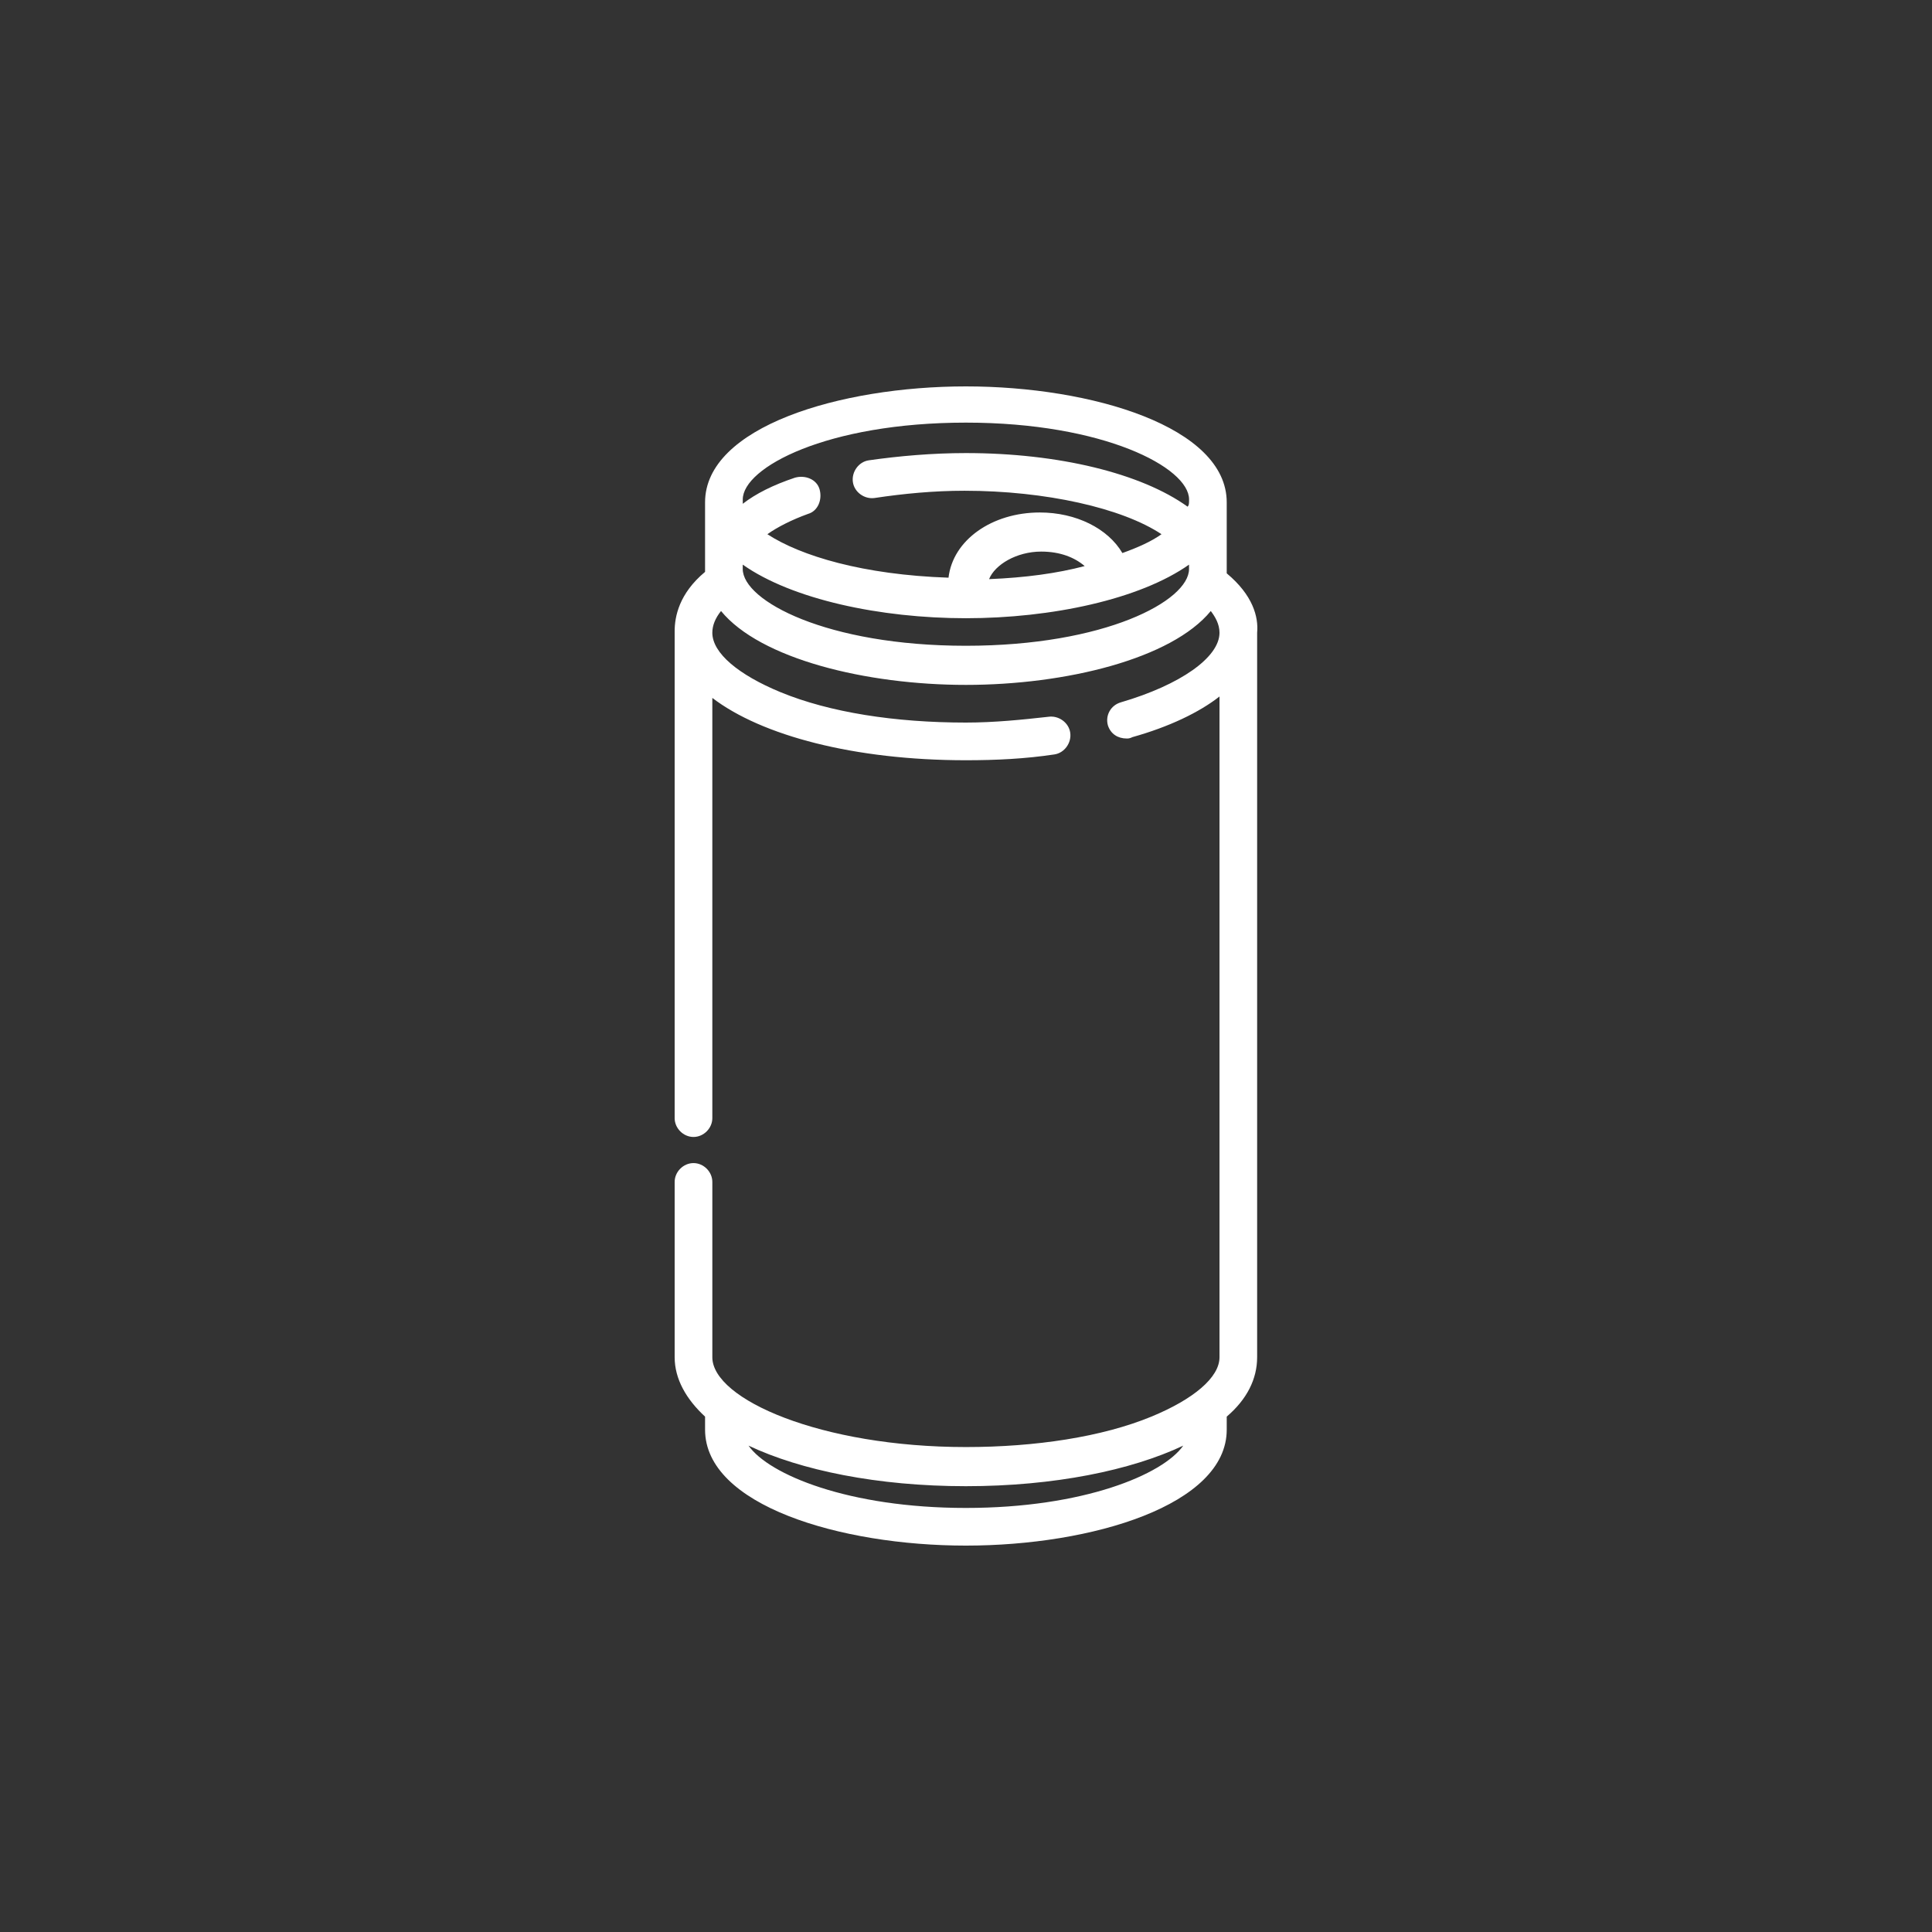
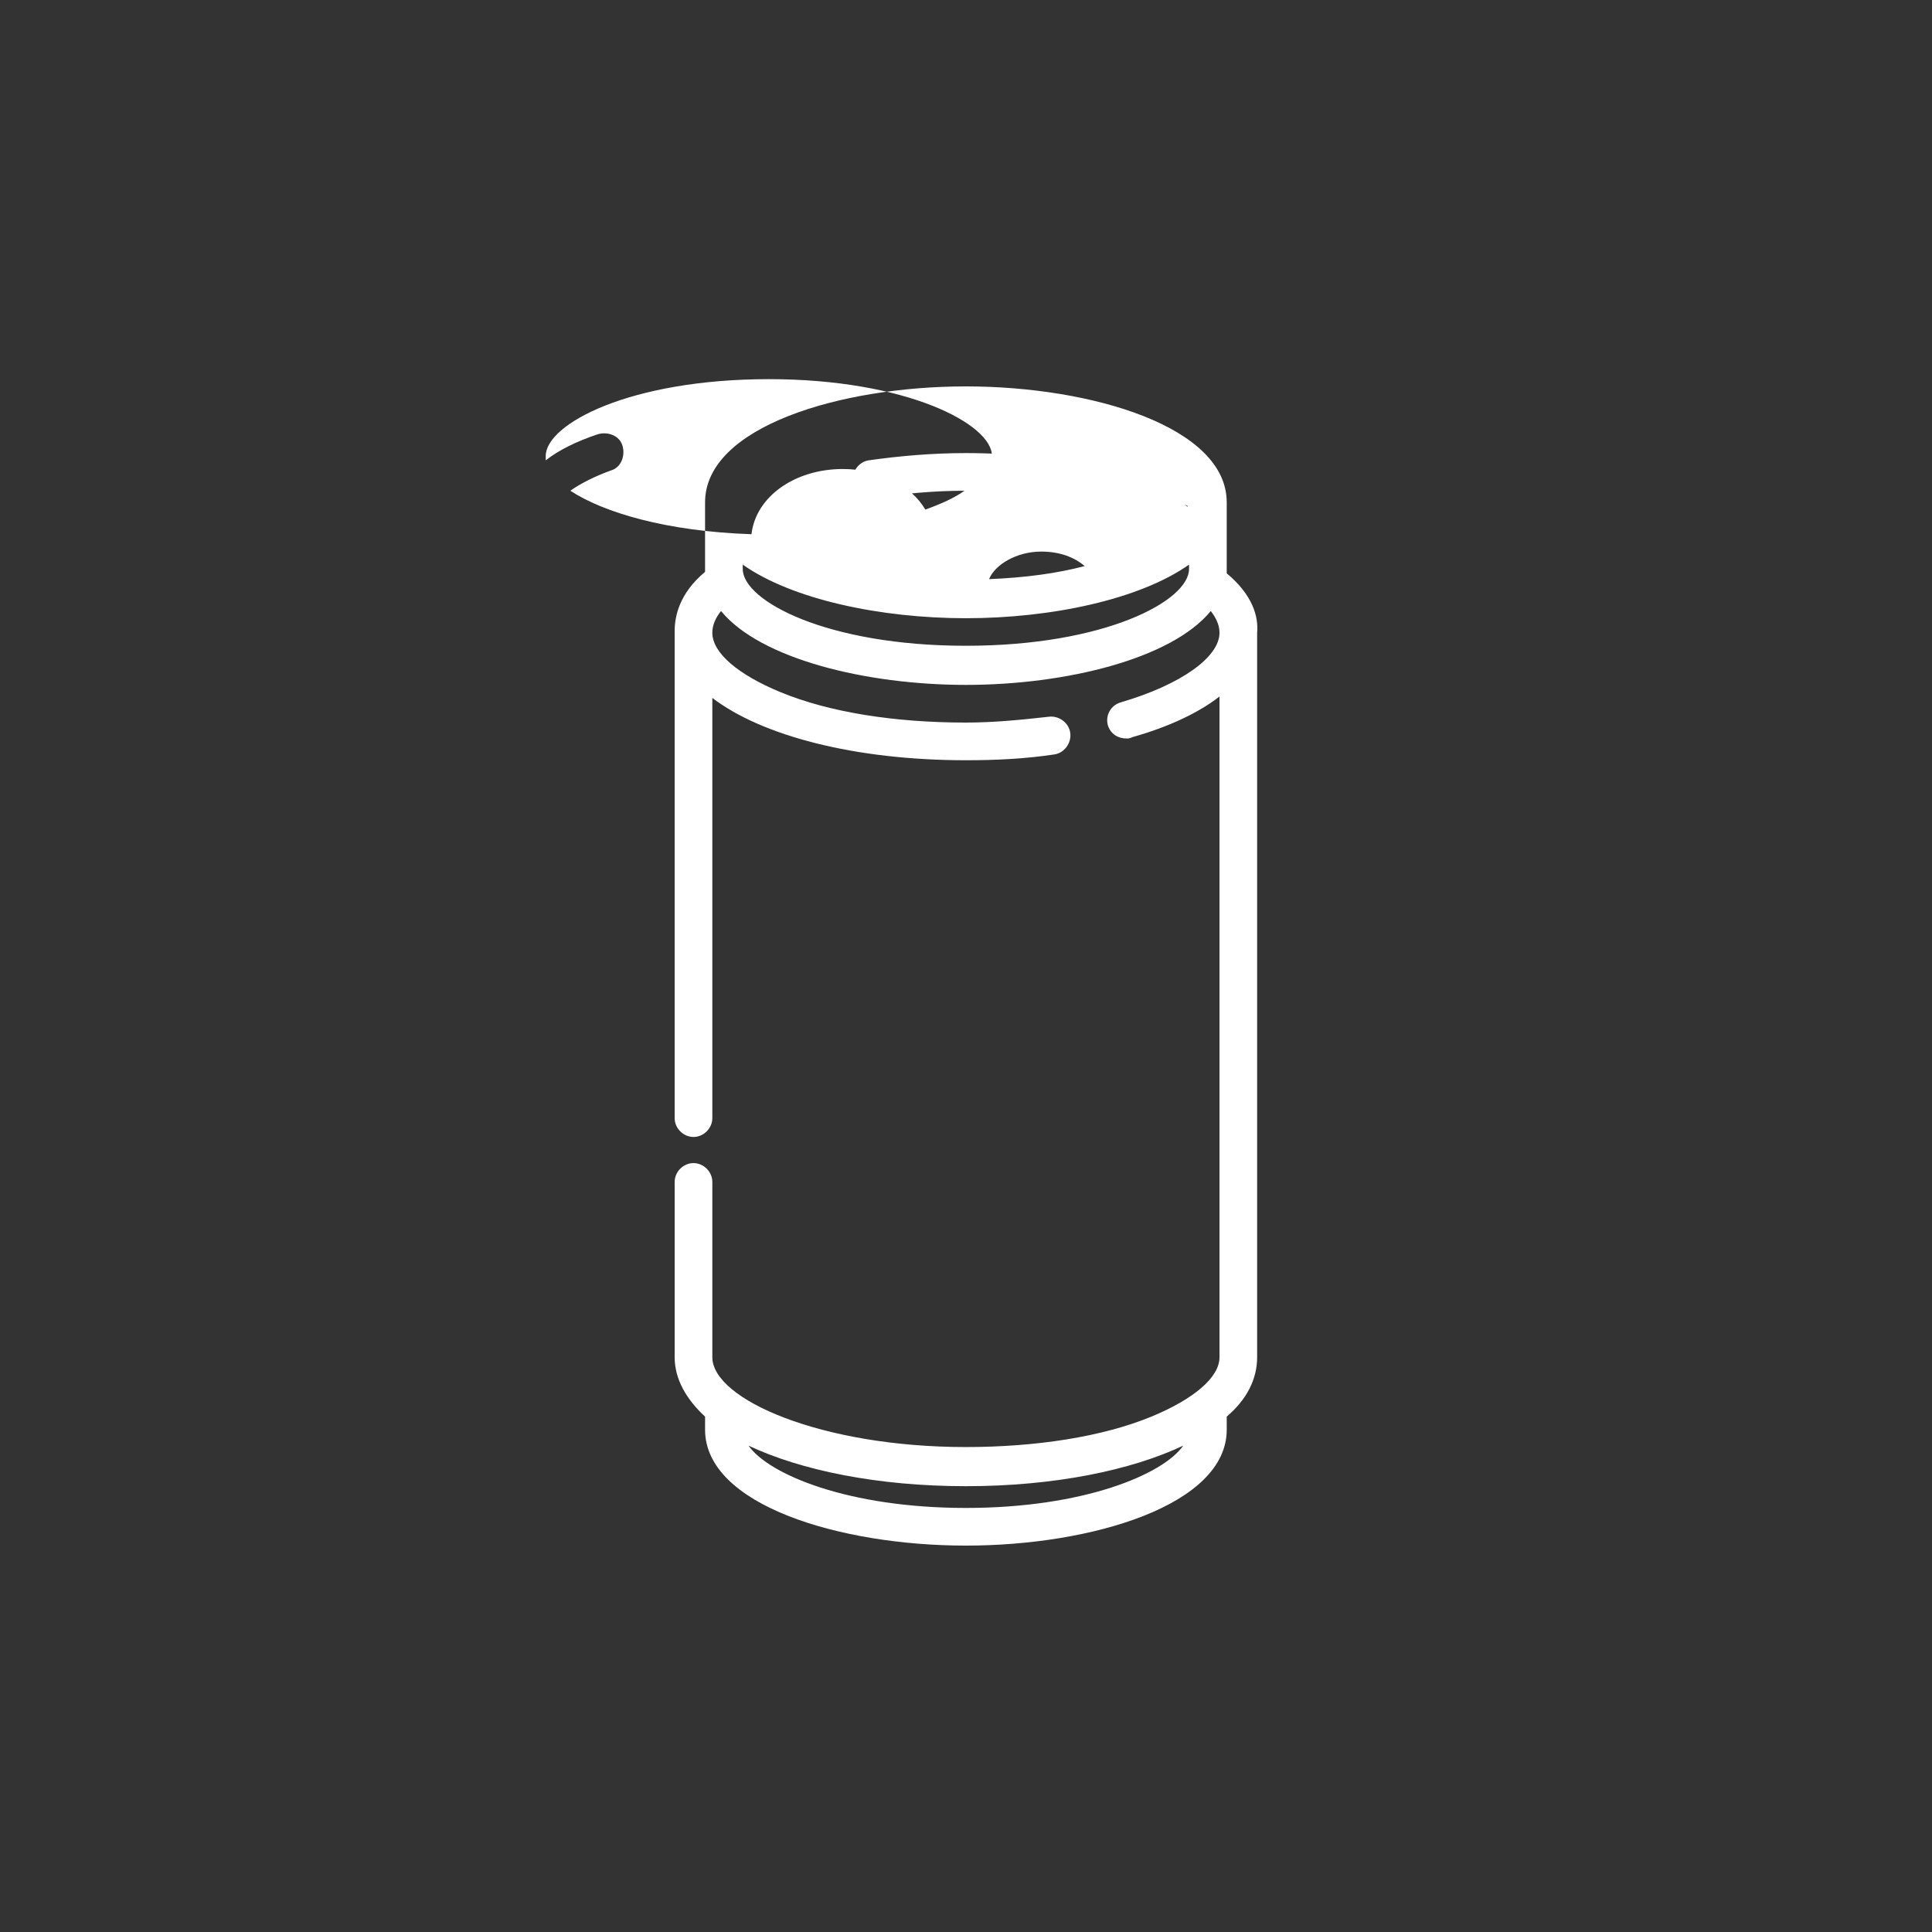
<svg xmlns="http://www.w3.org/2000/svg" version="1.1" id="Layer_1" x="0px" y="0px" viewBox="0 0 100 100" enable-background="new 0 0 100 100" xml:space="preserve">
  <rect x="0" y="0" width="100" height="100" fill="#333333" stroke="none" />
  <g>
    <g>
-       <path fill="#FFFFFF" d="M63.495,29.676c0-0.075,0-0.151,0-0.151V26c0-3.9-6.975-6-13.501-6c-6.524,0-13.5,2.1-13.5,6v3.45    c0,0.074,0,0.15,0,0.15c-1.35,1.124-1.574,2.324-1.574,3.074l0,0v25.2c0,0.524,0.449,0.975,0.975,0.975s0.975-0.45,0.975-0.975    v-21.75c2.55,1.95,7.35,3.226,13.125,3.226c1.575,0,3.077-0.075,4.575-0.3c0.525-0.075,0.9-0.601,0.825-1.125    c-0.074-0.525-0.599-0.9-1.125-0.825c-1.35,0.149-2.775,0.3-4.275,0.3c-3.675,0-7.05-0.525-9.6-1.575    c-2.176-0.9-3.525-2.024-3.525-3.075c0-0.374,0.15-0.75,0.45-1.124c2.025,2.474,7.5,3.824,12.675,3.824    c5.176,0,10.65-1.351,12.675-3.824c0.227,0.299,0.451,0.675,0.451,1.124c0,1.275-2.025,2.7-5.101,3.601    c-0.524,0.149-0.823,0.675-0.674,1.199c0.149,0.45,0.524,0.675,0.974,0.675c0.075,0,0.151,0,0.302-0.074    c1.874-0.525,3.449-1.275,4.499-2.101v34.2c0,1.051-1.35,2.176-3.525,3.074c-2.549,1.051-6.001,1.575-9.601,1.575    c-7.499,0-13.125-2.474-13.125-4.649v-9.073c0-0.526-0.449-0.976-0.975-0.976s-0.975,0.449-0.975,0.976v9.073    c0,1.125,0.6,2.176,1.574,3.074v0.677c0,3.899,6.976,5.999,13.5,5.999c6.526,0,13.501-2.1,13.501-5.999v-0.677    c1.05-0.898,1.574-1.949,1.574-3.074v-37.5l0,0C65.146,31.925,64.845,30.8,63.495,29.676z M61.544,29.45    c0,1.65-4.348,3.975-11.55,3.975c-7.2,0-11.55-2.324-11.55-3.975v-0.225c2.551,1.8,7.125,2.774,11.55,2.774s9-0.975,11.55-2.774    V29.45z M51.195,29.976c0.299-0.75,1.425-1.426,2.699-1.426c0.975,0,1.725,0.3,2.249,0.75    C54.719,29.676,53.071,29.9,51.195,29.976z M61.471,26.226c-2.4-1.726-6.675-2.775-11.477-2.775c-1.725,0-3.449,0.15-5.025,0.375    c-0.524,0.075-0.899,0.601-0.824,1.125c0.074,0.524,0.6,0.9,1.125,0.825c1.5-0.226,3.075-0.375,4.65-0.375    c4.2,0,8.175,0.9,10.199,2.25c-0.524,0.375-1.198,0.675-2.024,0.975c-0.749-1.275-2.4-2.1-4.274-2.1    c-2.476,0-4.501,1.425-4.726,3.375c-4.425-0.15-7.65-1.125-9.375-2.25c0.524-0.375,1.275-0.751,2.1-1.05    c0.525-0.15,0.75-0.75,0.601-1.275c-0.15-0.525-0.75-0.75-1.275-0.601c-1.125,0.376-2.024,0.825-2.7,1.351c0-0.075,0-0.15,0-0.225    c0-1.65,4.35-3.976,11.55-3.976c7.125,0,11.55,2.325,11.55,3.976C61.544,26.075,61.544,26.149,61.471,26.226z M49.994,78.051    c-6.074,0-10.199-1.727-11.25-3.225c2.7,1.275,6.675,2.099,11.25,2.099s8.55-0.823,11.25-2.099    C60.195,76.324,56.07,78.051,49.994,78.051z" />
+       <path fill="#FFFFFF" d="M63.495,29.676c0-0.075,0-0.151,0-0.151V26c0-3.9-6.975-6-13.501-6c-6.524,0-13.5,2.1-13.5,6v3.45    c0,0.074,0,0.15,0,0.15c-1.35,1.124-1.574,2.324-1.574,3.074l0,0v25.2c0,0.524,0.449,0.975,0.975,0.975s0.975-0.45,0.975-0.975    v-21.75c2.55,1.95,7.35,3.226,13.125,3.226c1.575,0,3.077-0.075,4.575-0.3c0.525-0.075,0.9-0.601,0.825-1.125    c-0.074-0.525-0.599-0.9-1.125-0.825c-1.35,0.149-2.775,0.3-4.275,0.3c-3.675,0-7.05-0.525-9.6-1.575    c-2.176-0.9-3.525-2.024-3.525-3.075c0-0.374,0.15-0.75,0.45-1.124c2.025,2.474,7.5,3.824,12.675,3.824    c5.176,0,10.65-1.351,12.675-3.824c0.227,0.299,0.451,0.675,0.451,1.124c0,1.275-2.025,2.7-5.101,3.601    c-0.524,0.149-0.823,0.675-0.674,1.199c0.149,0.45,0.524,0.675,0.974,0.675c0.075,0,0.151,0,0.302-0.074    c1.874-0.525,3.449-1.275,4.499-2.101v34.2c0,1.051-1.35,2.176-3.525,3.074c-2.549,1.051-6.001,1.575-9.601,1.575    c-7.499,0-13.125-2.474-13.125-4.649v-9.073c0-0.526-0.449-0.976-0.975-0.976s-0.975,0.449-0.975,0.976v9.073    c0,1.125,0.6,2.176,1.574,3.074v0.677c0,3.899,6.976,5.999,13.5,5.999c6.526,0,13.501-2.1,13.501-5.999v-0.677    c1.05-0.898,1.574-1.949,1.574-3.074v-37.5l0,0C65.146,31.925,64.845,30.8,63.495,29.676z M61.544,29.45    c0,1.65-4.348,3.975-11.55,3.975c-7.2,0-11.55-2.324-11.55-3.975v-0.225c2.551,1.8,7.125,2.774,11.55,2.774s9-0.975,11.55-2.774    V29.45z M51.195,29.976c0.299-0.75,1.425-1.426,2.699-1.426c0.975,0,1.725,0.3,2.249,0.75    C54.719,29.676,53.071,29.9,51.195,29.976z M61.471,26.226c-2.4-1.726-6.675-2.775-11.477-2.775c-1.725,0-3.449,0.15-5.025,0.375    c-0.524,0.075-0.899,0.601-0.824,1.125c0.074,0.524,0.6,0.9,1.125,0.825c1.5-0.226,3.075-0.375,4.65-0.375    c-0.524,0.375-1.198,0.675-2.024,0.975c-0.749-1.275-2.4-2.1-4.274-2.1    c-2.476,0-4.501,1.425-4.726,3.375c-4.425-0.15-7.65-1.125-9.375-2.25c0.524-0.375,1.275-0.751,2.1-1.05    c0.525-0.15,0.75-0.75,0.601-1.275c-0.15-0.525-0.75-0.75-1.275-0.601c-1.125,0.376-2.024,0.825-2.7,1.351c0-0.075,0-0.15,0-0.225    c0-1.65,4.35-3.976,11.55-3.976c7.125,0,11.55,2.325,11.55,3.976C61.544,26.075,61.544,26.149,61.471,26.226z M49.994,78.051    c-6.074,0-10.199-1.727-11.25-3.225c2.7,1.275,6.675,2.099,11.25,2.099s8.55-0.823,11.25-2.099    C60.195,76.324,56.07,78.051,49.994,78.051z" />
    </g>
  </g>
</svg>